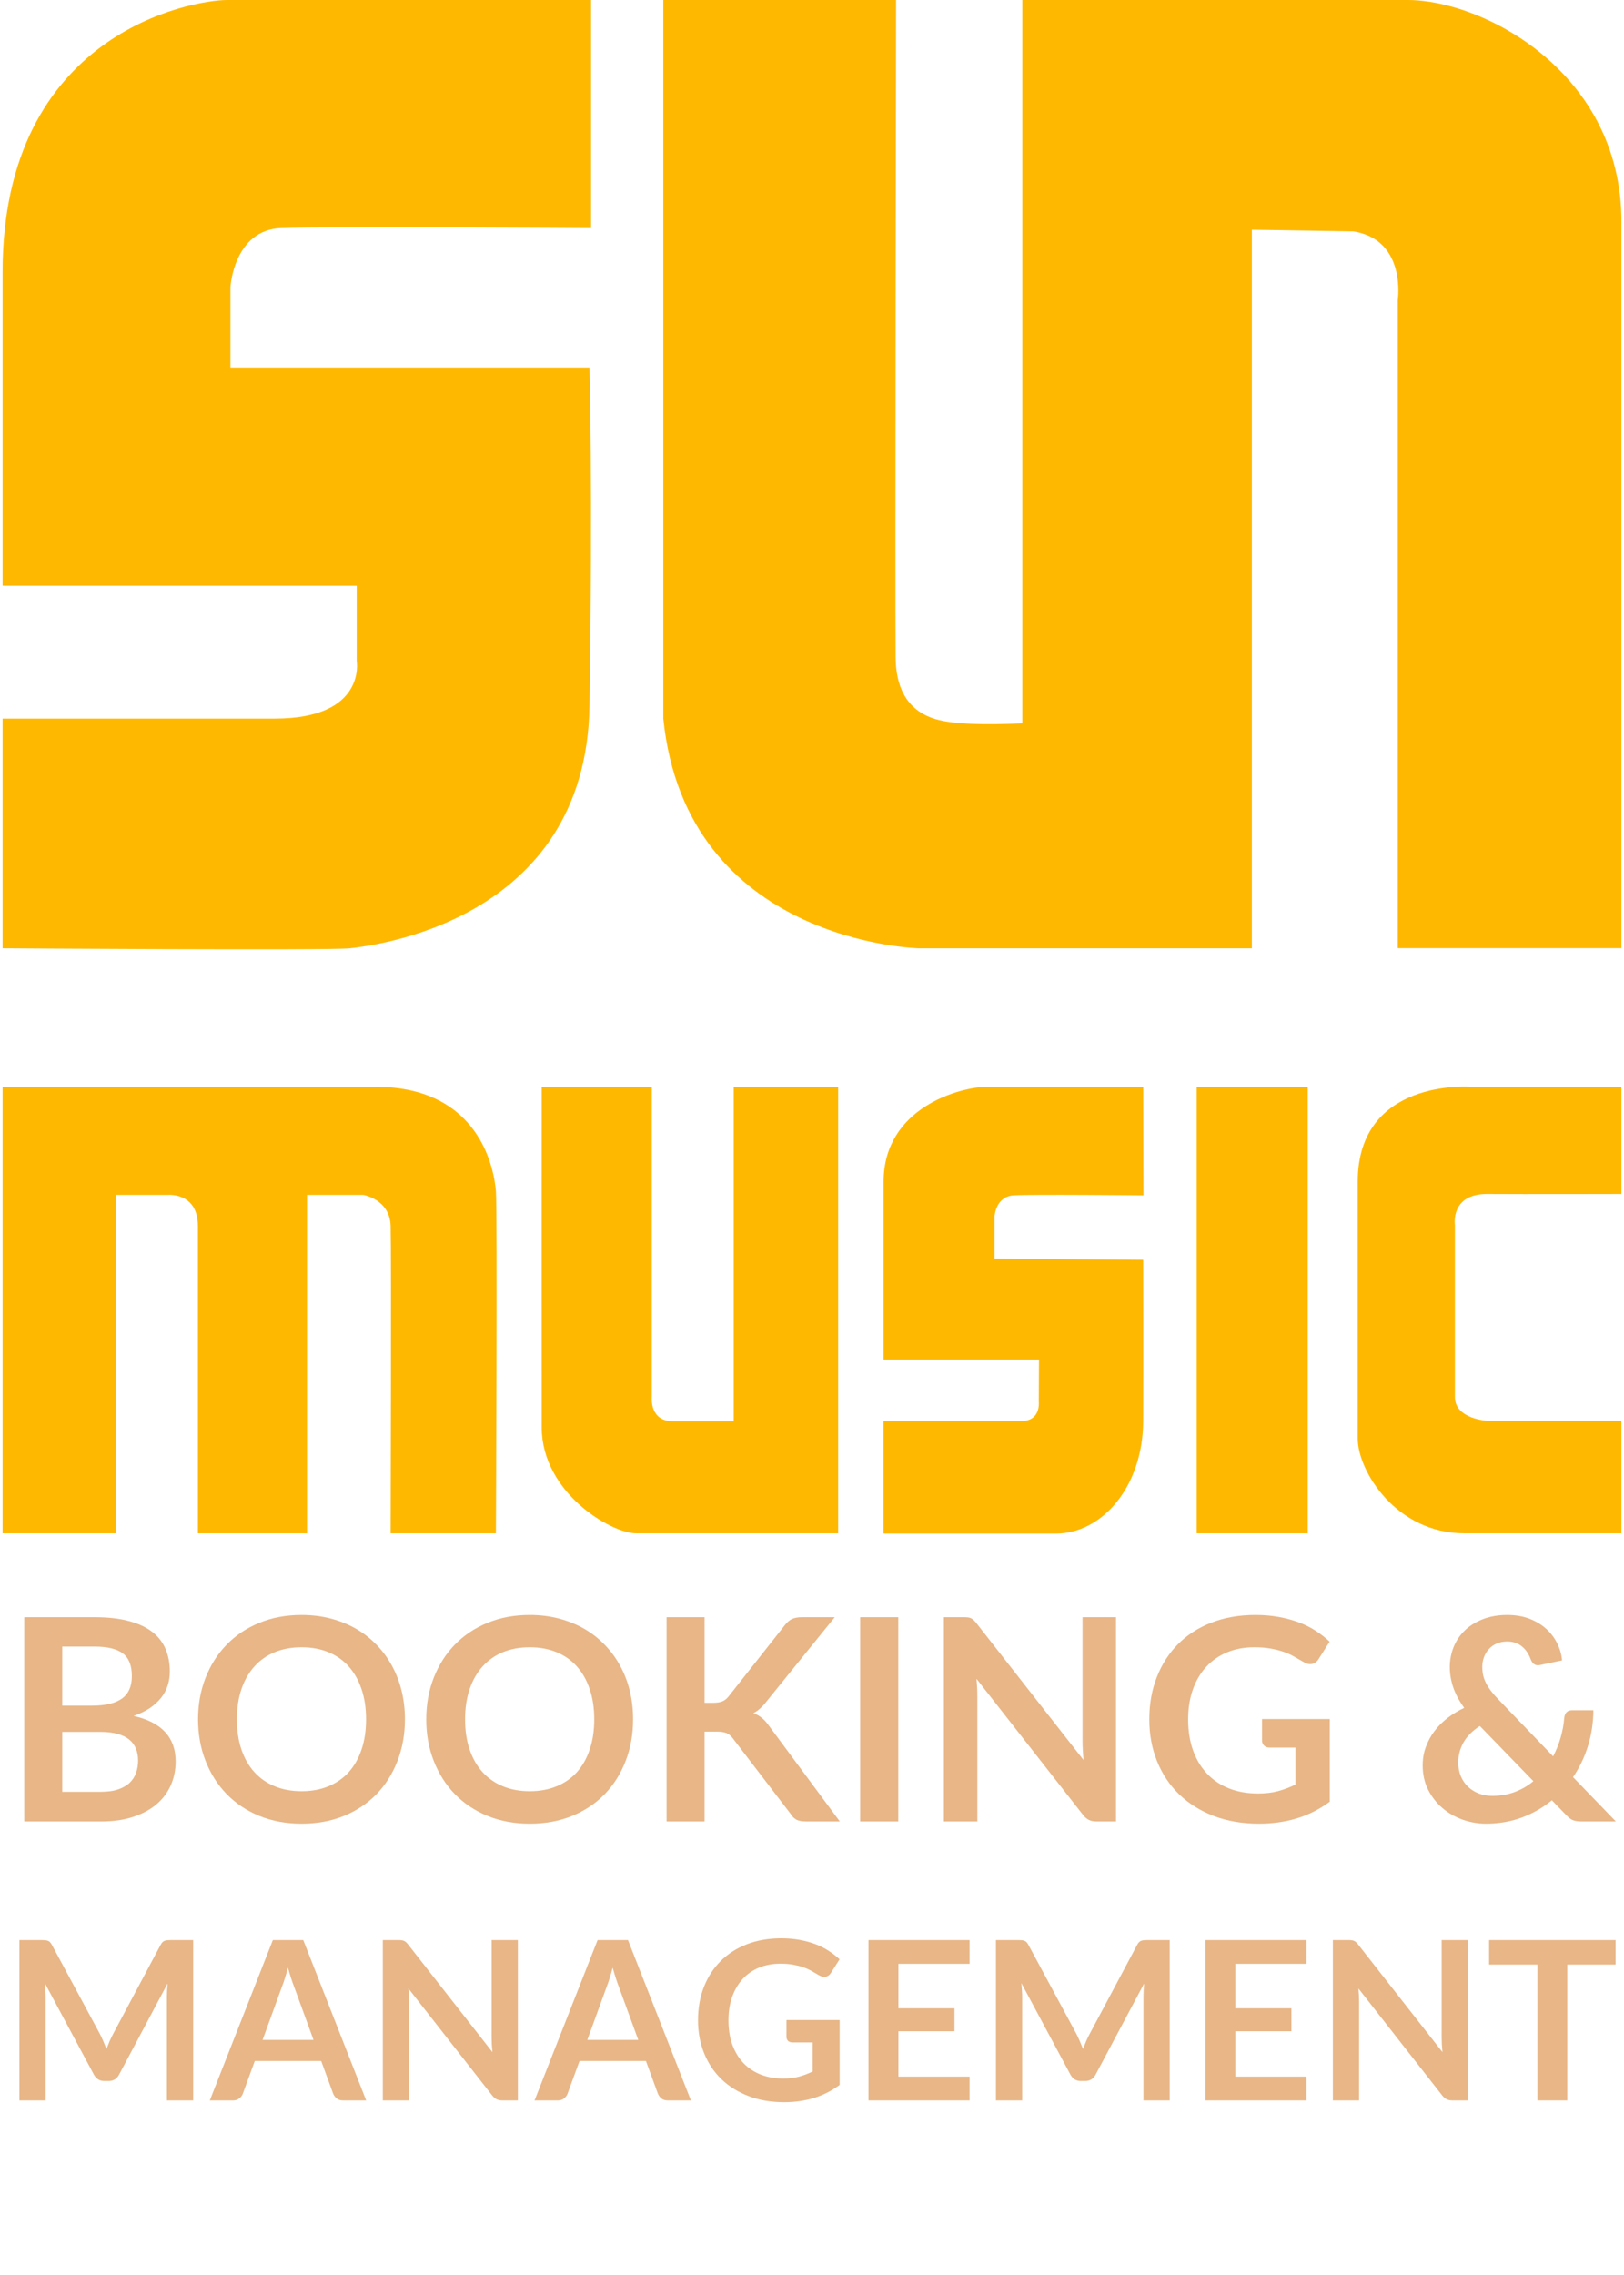
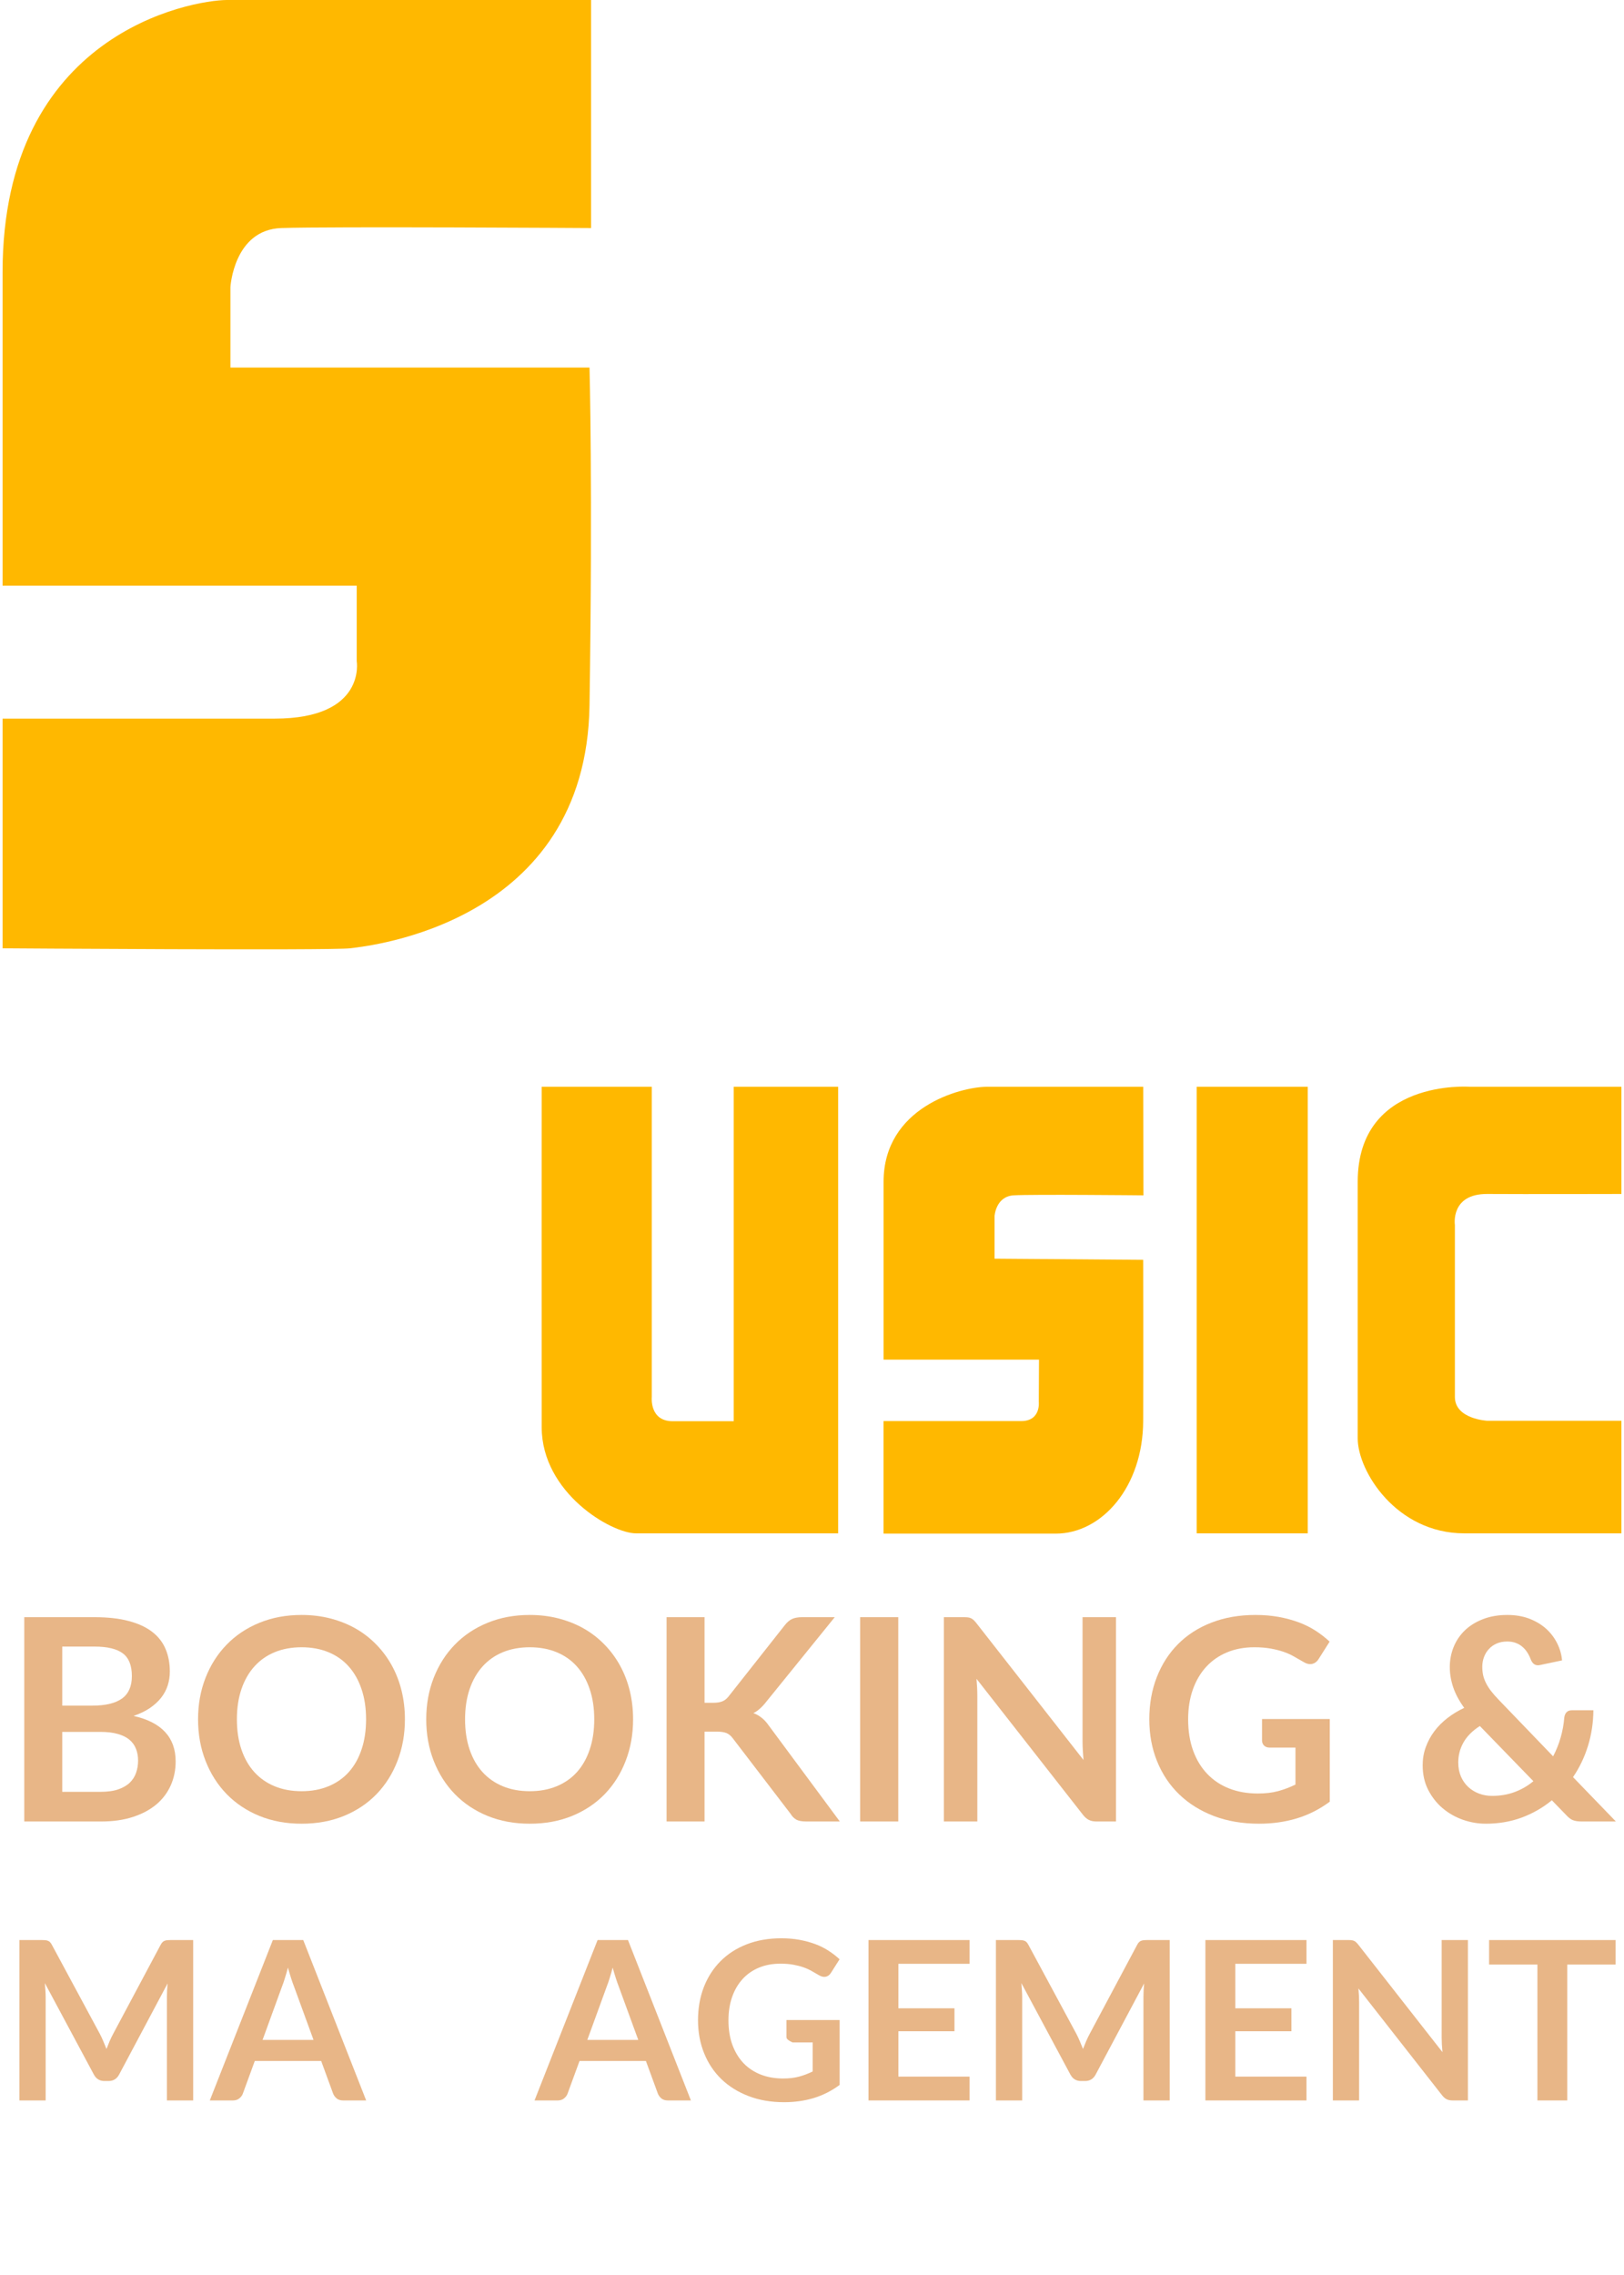
<svg xmlns="http://www.w3.org/2000/svg" width="500" zoomAndPan="magnify" viewBox="0 0 375 525" height="700" preserveAspectRatio="xMidYMid meet" version="1.0">
  <defs>
    <g />
    <clipPath id="8a3e2b764e">
      <path d="M 0.355 0 L 137 0 L 137 220 L 0.355 220 Z M 0.355 0 " clip-rule="nonzero" />
    </clipPath>
    <clipPath id="575ea8c483">
      <path d="M 153 0 L 374.641 0 L 374.641 219 L 153 219 Z M 153 0 " clip-rule="nonzero" />
    </clipPath>
    <clipPath id="954db64a46">
-       <path d="M 0.355 250 L 115 250 L 115 354 L 0.355 354 Z M 0.355 250 " clip-rule="nonzero" />
-     </clipPath>
+       </clipPath>
    <clipPath id="90bf83eb46">
      <path d="M 313 250 L 374.641 250 L 374.641 354 L 313 354 Z M 313 250 " clip-rule="nonzero" />
    </clipPath>
  </defs>
  <g clip-path="url(#8a3e2b764e)">
    <path fill="#ffb800" d="M 0.594 62.848 C 0.594 122.66 0.594 135.156 0.594 135.156 L 82.371 135.156 L 82.371 152.57 C 82.371 152.57 84.641 165.836 63.441 165.836 L 0.594 165.836 L 0.594 218.84 C 0.594 218.84 76.438 219.375 80.844 218.84 C 85.25 218.301 135.359 213.148 136.125 162.805 C 136.887 112.461 136.125 84.82 136.125 84.82 L 53.207 84.82 L 53.207 66.262 C 53.207 66.262 53.961 53.012 64.945 52.629 C 75.926 52.246 136.48 52.629 136.48 52.629 L 136.48 0 C 136.48 0 56.684 0 52.367 0 C 44.262 0.059 0.594 7.586 0.594 62.848 " fill-opacity="1" fill-rule="nonzero" />
  </g>
  <g clip-path="url(#575ea8c483)">
-     <path fill="#ffb800" d="M 153.164 0 L 206.914 0 C 206.914 0 206.668 138.398 206.809 151.535 C 206.809 158.039 209.035 163.895 216.051 165.965 C 220.277 167.211 227.309 167.281 236.062 166.949 L 236.062 0 L 325.023 0 C 342.441 0 374.406 16.656 374.406 51.109 L 374.406 218.812 L 322.754 218.812 L 322.754 69.285 C 322.754 69.285 324.867 55.383 312.527 53.395 L 289.066 53.012 L 289.066 218.848 L 212.223 218.848 C 212.223 218.848 158.461 217.707 153.164 165.844 Z M 153.164 0 " fill-opacity="1" fill-rule="nonzero" />
-   </g>
+     </g>
  <g clip-path="url(#954db64a46)">
-     <path fill="#ffb800" d="M 0.594 250.793 L 86.68 250.793 C 111.168 250.793 114.156 270.402 114.508 274.914 C 114.855 279.426 114.508 353.848 114.508 353.848 L 90.203 353.848 C 90.203 353.848 90.387 289.02 90.203 282.891 C 90.016 276.758 83.902 275.742 83.902 275.742 L 70.895 275.742 L 70.895 353.848 L 45.695 353.848 C 45.695 353.848 45.695 290.699 45.695 282.914 C 45.695 275.125 38.801 275.742 38.801 275.742 L 26.762 275.742 L 26.762 353.848 L 0.594 353.848 L 0.594 250.793 " fill-opacity="1" fill-rule="nonzero" />
-   </g>
+     </g>
  <path fill="#ffb800" d="M 146.848 353.848 C 141.156 353.848 125.117 344.508 125.082 329.379 C 125.051 314.25 125.082 250.793 125.082 250.793 L 150.504 250.793 L 150.504 322.414 C 150.504 322.414 149.941 327.973 155.324 327.973 L 169.422 327.973 L 169.422 250.793 L 193.539 250.793 L 193.539 353.848 C 193.539 353.848 148.699 353.848 146.848 353.848 " fill-opacity="1" fill-rule="nonzero" />
  <path fill="#ffb800" d="M 263.98 250.793 C 263.98 250.793 234.422 250.793 227.879 250.793 C 221.781 250.836 204.027 255.535 204.027 272.742 L 204.027 313.762 L 239.918 313.762 L 239.867 323.52 C 239.867 323.52 240.379 327.941 235.805 327.941 L 204.02 327.941 L 204.02 353.914 L 243.762 353.914 C 254.492 353.914 263.914 343.078 263.973 327.941 C 264.027 312.805 263.973 290.727 263.973 290.727 L 229.656 290.465 L 229.656 280.629 C 229.656 280.629 229.926 276.109 234.047 275.848 C 238.168 275.59 264.035 275.848 264.035 275.848 Z M 263.98 250.793 " fill-opacity="1" fill-rule="nonzero" />
  <path fill="#ffb800" d="M 276.336 250.793 L 301.977 250.793 L 301.977 353.848 L 276.336 353.848 Z M 276.336 250.793 " fill-opacity="1" fill-rule="nonzero" />
  <g clip-path="url(#90bf83eb46)">
    <path fill="#ffb800" d="M 374.406 250.793 L 339.402 250.793 C 339.402 250.793 313.512 248.859 313.512 272.703 C 313.512 272.703 313.512 325.008 313.512 331.941 C 313.512 339.516 322.453 353.848 338.117 353.848 L 374.406 353.848 L 374.406 327.875 L 343.449 327.875 C 343.449 327.875 335.949 327.504 335.949 322.371 L 335.949 282.668 C 335.949 282.668 334.867 275.477 343.449 275.531 C 351.719 275.59 374.406 275.531 374.406 275.531 Z M 374.406 250.793 " fill-opacity="1" fill-rule="nonzero" />
  </g>
  <g fill="#e8b687" fill-opacity="1">
    <g transform="translate(0.356, 420.34)">
      <g>
        <path d="M 22.891 -6.844 C 24.516 -6.844 25.879 -7.035 26.984 -7.422 C 28.098 -7.816 28.984 -8.336 29.641 -8.984 C 30.305 -9.641 30.785 -10.398 31.078 -11.266 C 31.379 -12.141 31.531 -13.066 31.531 -14.047 C 31.531 -15.066 31.363 -15.984 31.031 -16.797 C 30.707 -17.617 30.195 -18.316 29.5 -18.891 C 28.812 -19.461 27.914 -19.898 26.812 -20.203 C 25.719 -20.516 24.398 -20.672 22.859 -20.672 L 14.016 -20.672 L 14.016 -6.844 Z M 14.016 -40.359 L 14.016 -26.734 L 21 -26.734 C 24 -26.734 26.266 -27.273 27.797 -28.359 C 29.328 -29.453 30.094 -31.18 30.094 -33.547 C 30.094 -36.004 29.395 -37.754 28 -38.797 C 26.613 -39.836 24.441 -40.359 21.484 -40.359 Z M 21.484 -47.141 C 24.566 -47.141 27.207 -46.844 29.406 -46.25 C 31.602 -45.664 33.398 -44.832 34.797 -43.75 C 36.203 -42.664 37.227 -41.348 37.875 -39.797 C 38.531 -38.254 38.859 -36.52 38.859 -34.594 C 38.859 -33.477 38.695 -32.414 38.375 -31.406 C 38.051 -30.395 37.547 -29.445 36.859 -28.562 C 36.172 -27.688 35.301 -26.891 34.25 -26.172 C 33.195 -25.461 31.941 -24.859 30.484 -24.359 C 36.961 -22.898 40.203 -19.398 40.203 -13.859 C 40.203 -11.859 39.82 -10.008 39.062 -8.312 C 38.301 -6.613 37.191 -5.148 35.734 -3.922 C 34.273 -2.703 32.477 -1.742 30.344 -1.047 C 28.219 -0.348 25.785 0 23.047 0 L 5.25 0 L 5.25 -47.141 Z M 21.484 -47.141 " />
      </g>
    </g>
  </g>
  <g fill="#e8b687" fill-opacity="1">
    <g transform="translate(43.296, 420.34)">
      <g>
        <path d="M 50.203 -23.578 C 50.203 -20.117 49.629 -16.914 48.484 -13.969 C 47.348 -11.02 45.738 -8.469 43.656 -6.312 C 41.57 -4.164 39.062 -2.488 36.125 -1.281 C 33.188 -0.082 29.926 0.516 26.344 0.516 C 22.781 0.516 19.531 -0.082 16.594 -1.281 C 13.656 -2.488 11.141 -4.164 9.047 -6.312 C 6.953 -8.469 5.328 -11.02 4.172 -13.969 C 3.016 -16.914 2.438 -20.117 2.438 -23.578 C 2.438 -27.023 3.016 -30.223 4.172 -33.172 C 5.328 -36.117 6.953 -38.664 9.047 -40.812 C 11.141 -42.969 13.656 -44.645 16.594 -45.844 C 19.531 -47.051 22.781 -47.656 26.344 -47.656 C 28.727 -47.656 30.973 -47.379 33.078 -46.828 C 35.191 -46.273 37.129 -45.492 38.891 -44.484 C 40.648 -43.473 42.227 -42.242 43.625 -40.797 C 45.031 -39.359 46.223 -37.742 47.203 -35.953 C 48.18 -34.172 48.926 -32.238 49.438 -30.156 C 49.945 -28.07 50.203 -25.879 50.203 -23.578 Z M 41.234 -23.578 C 41.234 -26.16 40.883 -28.477 40.188 -30.531 C 39.5 -32.582 38.516 -34.328 37.234 -35.766 C 35.953 -37.203 34.391 -38.301 32.547 -39.062 C 30.711 -39.82 28.645 -40.203 26.344 -40.203 C 24.039 -40.203 21.969 -39.82 20.125 -39.062 C 18.289 -38.301 16.727 -37.203 15.438 -35.766 C 14.145 -34.328 13.148 -32.582 12.453 -30.531 C 11.754 -28.477 11.406 -26.16 11.406 -23.578 C 11.406 -20.984 11.754 -18.66 12.453 -16.609 C 13.148 -14.555 14.145 -12.816 15.438 -11.391 C 16.727 -9.973 18.289 -8.883 20.125 -8.125 C 21.969 -7.363 24.039 -6.984 26.344 -6.984 C 28.645 -6.984 30.711 -7.363 32.547 -8.125 C 34.391 -8.883 35.953 -9.973 37.234 -11.391 C 38.516 -12.816 39.5 -14.555 40.188 -16.609 C 40.883 -18.66 41.234 -20.984 41.234 -23.578 Z M 41.234 -23.578 " />
      </g>
    </g>
  </g>
  <g fill="#e8b687" fill-opacity="1">
    <g transform="translate(95.984, 420.34)">
      <g>
        <path d="M 50.203 -23.578 C 50.203 -20.117 49.629 -16.914 48.484 -13.969 C 47.348 -11.02 45.738 -8.469 43.656 -6.312 C 41.57 -4.164 39.062 -2.488 36.125 -1.281 C 33.188 -0.082 29.926 0.516 26.344 0.516 C 22.781 0.516 19.531 -0.082 16.594 -1.281 C 13.656 -2.488 11.141 -4.164 9.047 -6.312 C 6.953 -8.469 5.328 -11.02 4.172 -13.969 C 3.016 -16.914 2.438 -20.117 2.438 -23.578 C 2.438 -27.023 3.016 -30.223 4.172 -33.172 C 5.328 -36.117 6.953 -38.664 9.047 -40.812 C 11.141 -42.969 13.656 -44.645 16.594 -45.844 C 19.531 -47.051 22.781 -47.656 26.344 -47.656 C 28.727 -47.656 30.973 -47.379 33.078 -46.828 C 35.191 -46.273 37.129 -45.492 38.891 -44.484 C 40.648 -43.473 42.227 -42.242 43.625 -40.797 C 45.031 -39.359 46.223 -37.742 47.203 -35.953 C 48.18 -34.172 48.926 -32.238 49.438 -30.156 C 49.945 -28.07 50.203 -25.879 50.203 -23.578 Z M 41.234 -23.578 C 41.234 -26.16 40.883 -28.477 40.188 -30.531 C 39.5 -32.582 38.516 -34.328 37.234 -35.766 C 35.953 -37.203 34.391 -38.301 32.547 -39.062 C 30.711 -39.82 28.645 -40.203 26.344 -40.203 C 24.039 -40.203 21.969 -39.82 20.125 -39.062 C 18.289 -38.301 16.727 -37.203 15.438 -35.766 C 14.145 -34.328 13.148 -32.582 12.453 -30.531 C 11.754 -28.477 11.406 -26.16 11.406 -23.578 C 11.406 -20.984 11.754 -18.66 12.453 -16.609 C 13.148 -14.555 14.145 -12.816 15.438 -11.391 C 16.727 -9.973 18.289 -8.883 20.125 -8.125 C 21.969 -7.363 24.039 -6.984 26.344 -6.984 C 28.645 -6.984 30.711 -7.363 32.547 -8.125 C 34.391 -8.883 35.953 -9.973 37.234 -11.391 C 38.516 -12.816 39.5 -14.555 40.188 -16.609 C 40.883 -18.66 41.234 -20.984 41.234 -23.578 Z M 41.234 -23.578 " />
      </g>
    </g>
  </g>
  <g fill="#e8b687" fill-opacity="1">
    <g transform="translate(148.672, 420.34)">
      <g>
        <path d="M 14.016 -27.391 L 16.078 -27.391 C 16.898 -27.391 17.582 -27.5 18.125 -27.719 C 18.664 -27.945 19.133 -28.312 19.531 -28.812 L 32.531 -45.281 C 33.07 -45.977 33.641 -46.461 34.234 -46.734 C 34.836 -47.004 35.598 -47.141 36.516 -47.141 L 44.078 -47.141 L 28.203 -27.547 C 27.266 -26.348 26.297 -25.5 25.297 -25 C 26.016 -24.738 26.66 -24.375 27.234 -23.906 C 27.816 -23.445 28.367 -22.836 28.891 -22.078 L 45.25 0 L 37.531 0 C 36.477 0 35.695 -0.145 35.188 -0.438 C 34.676 -0.727 34.25 -1.16 33.906 -1.734 L 20.578 -19.141 C 20.16 -19.723 19.68 -20.133 19.141 -20.375 C 18.598 -20.613 17.816 -20.734 16.797 -20.734 L 14.016 -20.734 L 14.016 0 L 5.25 0 L 5.25 -47.141 L 14.016 -47.141 Z M 14.016 -27.391 " />
      </g>
    </g>
  </g>
  <g fill="#e8b687" fill-opacity="1">
    <g transform="translate(193.372, 420.34)">
      <g>
        <path d="M 14.047 0 L 5.25 0 L 5.25 -47.141 L 14.047 -47.141 Z M 14.047 0 " />
      </g>
    </g>
  </g>
  <g fill="#e8b687" fill-opacity="1">
    <g transform="translate(212.706, 420.34)">
      <g>
        <path d="M 44.984 -47.141 L 44.984 0 L 40.484 0 C 39.797 0 39.219 -0.113 38.75 -0.344 C 38.281 -0.57 37.828 -0.957 37.391 -1.5 L 12.781 -32.922 C 12.906 -31.492 12.969 -30.172 12.969 -28.953 L 12.969 0 L 5.25 0 L 5.25 -47.141 L 9.844 -47.141 C 10.219 -47.141 10.539 -47.125 10.812 -47.094 C 11.082 -47.062 11.316 -46.992 11.516 -46.891 C 11.723 -46.797 11.926 -46.656 12.125 -46.469 C 12.32 -46.289 12.539 -46.047 12.781 -45.734 L 37.484 -14.188 C 37.422 -14.945 37.367 -15.695 37.328 -16.438 C 37.285 -17.176 37.266 -17.859 37.266 -18.484 L 37.266 -47.141 Z M 44.984 -47.141 " />
      </g>
    </g>
  </g>
  <g fill="#e8b687" fill-opacity="1">
    <g transform="translate(262.949, 420.34)">
      <g>
        <path d="M 44.109 -23.641 L 44.109 -4.562 C 41.723 -2.801 39.176 -1.516 36.469 -0.703 C 33.758 0.109 30.863 0.516 27.781 0.516 C 23.926 0.516 20.441 -0.078 17.328 -1.266 C 14.211 -2.461 11.551 -4.125 9.344 -6.25 C 7.133 -8.383 5.43 -10.93 4.234 -13.891 C 3.035 -16.848 2.438 -20.078 2.438 -23.578 C 2.438 -27.117 3.016 -30.363 4.172 -33.312 C 5.328 -36.27 6.961 -38.812 9.078 -40.938 C 11.203 -43.07 13.773 -44.723 16.797 -45.891 C 19.816 -47.066 23.207 -47.656 26.969 -47.656 C 28.875 -47.656 30.656 -47.504 32.312 -47.203 C 33.977 -46.898 35.523 -46.484 36.953 -45.953 C 38.379 -45.422 39.676 -44.773 40.844 -44.016 C 42.02 -43.254 43.098 -42.414 44.078 -41.5 L 41.562 -37.531 C 41.176 -36.895 40.664 -36.504 40.031 -36.359 C 39.406 -36.223 38.723 -36.383 37.984 -36.844 C 37.266 -37.25 36.547 -37.66 35.828 -38.078 C 35.109 -38.492 34.305 -38.852 33.422 -39.156 C 32.547 -39.457 31.555 -39.707 30.453 -39.906 C 29.359 -40.102 28.098 -40.203 26.672 -40.203 C 24.348 -40.203 22.242 -39.805 20.359 -39.016 C 18.484 -38.234 16.879 -37.113 15.547 -35.656 C 14.223 -34.207 13.203 -32.461 12.484 -30.422 C 11.766 -28.379 11.406 -26.098 11.406 -23.578 C 11.406 -20.879 11.789 -18.469 12.562 -16.344 C 13.332 -14.227 14.422 -12.438 15.828 -10.969 C 17.234 -9.5 18.922 -8.379 20.891 -7.609 C 22.867 -6.836 25.078 -6.453 27.516 -6.453 C 29.254 -6.453 30.805 -6.633 32.172 -7 C 33.547 -7.375 34.883 -7.879 36.188 -8.516 L 36.188 -17.047 L 30.25 -17.047 C 29.688 -17.047 29.25 -17.203 28.938 -17.516 C 28.625 -17.836 28.469 -18.227 28.469 -18.688 L 28.469 -23.641 Z M 44.109 -23.641 " />
      </g>
    </g>
  </g>
  <g fill="#e8b687" fill-opacity="1">
    <g transform="translate(310.29, 420.34)">
      <g />
    </g>
  </g>
  <g fill="#e8b687" fill-opacity="1">
    <g transform="translate(326.135, 420.34)">
      <g>
        <path d="M 15.578 -22.031 C 13.836 -20.906 12.57 -19.629 11.781 -18.203 C 10.988 -16.785 10.594 -15.258 10.594 -13.625 C 10.594 -12.426 10.797 -11.348 11.203 -10.391 C 11.617 -9.441 12.18 -8.633 12.891 -7.969 C 13.598 -7.312 14.426 -6.801 15.375 -6.438 C 16.32 -6.082 17.328 -5.906 18.391 -5.906 C 20.297 -5.906 22.039 -6.203 23.625 -6.797 C 25.219 -7.391 26.656 -8.223 27.938 -9.297 Z M 46.984 0 L 39.094 0 C 38.258 0 37.586 -0.098 37.078 -0.297 C 36.566 -0.492 36.031 -0.906 35.469 -1.531 L 32.203 -4.891 C 30.141 -3.191 27.828 -1.863 25.266 -0.906 C 22.703 0.039 19.93 0.516 16.953 0.516 C 15.148 0.516 13.375 0.207 11.625 -0.406 C 9.875 -1.031 8.312 -1.926 6.938 -3.094 C 5.57 -4.27 4.469 -5.688 3.625 -7.344 C 2.789 -9.008 2.375 -10.883 2.375 -12.969 C 2.375 -14.445 2.613 -15.844 3.094 -17.156 C 3.57 -18.477 4.234 -19.703 5.078 -20.828 C 5.93 -21.961 6.941 -22.977 8.109 -23.875 C 9.285 -24.781 10.57 -25.562 11.969 -26.219 C 10.789 -27.844 9.941 -29.43 9.422 -30.984 C 8.898 -32.535 8.641 -34.086 8.641 -35.641 C 8.641 -37.266 8.938 -38.812 9.531 -40.281 C 10.133 -41.75 11 -43.023 12.125 -44.109 C 13.258 -45.191 14.648 -46.051 16.297 -46.688 C 17.953 -47.332 19.82 -47.656 21.906 -47.656 C 23.82 -47.656 25.535 -47.363 27.047 -46.781 C 28.555 -46.195 29.848 -45.414 30.922 -44.438 C 31.992 -43.457 32.836 -42.336 33.453 -41.078 C 34.078 -39.816 34.445 -38.516 34.562 -37.172 L 29.438 -36.094 C 28.477 -35.895 27.785 -36.305 27.359 -37.328 C 27.16 -37.891 26.898 -38.426 26.578 -38.938 C 26.266 -39.445 25.891 -39.891 25.453 -40.266 C 25.023 -40.648 24.516 -40.957 23.922 -41.188 C 23.336 -41.414 22.664 -41.531 21.906 -41.531 C 20.988 -41.531 20.172 -41.375 19.453 -41.062 C 18.742 -40.75 18.145 -40.32 17.656 -39.781 C 17.164 -39.25 16.789 -38.629 16.531 -37.922 C 16.27 -37.223 16.141 -36.484 16.141 -35.703 C 16.141 -35.047 16.203 -34.41 16.328 -33.797 C 16.461 -33.191 16.68 -32.582 16.984 -31.969 C 17.285 -31.363 17.68 -30.738 18.172 -30.094 C 18.66 -29.457 19.266 -28.77 19.984 -28.031 L 32.5 -15.031 C 33.219 -16.395 33.797 -17.836 34.234 -19.359 C 34.672 -20.879 34.953 -22.426 35.078 -24 C 35.141 -24.5 35.312 -24.898 35.594 -25.203 C 35.883 -25.504 36.281 -25.656 36.781 -25.656 L 41.797 -25.656 C 41.773 -22.789 41.359 -20.051 40.547 -17.438 C 39.742 -14.832 38.594 -12.43 37.094 -10.234 Z M 46.984 0 " />
      </g>
    </g>
  </g>
  <g fill="#e8b687" fill-opacity="1">
    <g transform="translate(373.322, 420.34)">
      <g />
    </g>
  </g>
  <g fill="#e8b687" fill-opacity="1">
    <g transform="translate(0.356, 484.718)">
      <g>
        <path d="M 44.25 -37.016 L 44.25 0 L 38.188 0 L 38.188 -23.906 C 38.188 -24.863 38.238 -25.895 38.344 -27 L 27.156 -5.984 C 26.625 -4.984 25.812 -4.484 24.719 -4.484 L 23.75 -4.484 C 22.656 -4.484 21.844 -4.984 21.312 -5.984 L 10 -27.078 C 10.051 -26.516 10.094 -25.957 10.125 -25.406 C 10.164 -24.863 10.188 -24.363 10.188 -23.906 L 10.188 0 L 4.125 0 L 4.125 -37.016 L 9.312 -37.016 C 9.625 -37.016 9.891 -37.004 10.109 -36.984 C 10.328 -36.961 10.523 -36.914 10.703 -36.844 C 10.891 -36.781 11.055 -36.672 11.203 -36.516 C 11.348 -36.367 11.488 -36.164 11.625 -35.906 L 22.703 -15.359 C 22.992 -14.805 23.258 -14.238 23.5 -13.656 C 23.75 -13.082 23.992 -12.488 24.234 -11.875 C 24.473 -12.508 24.719 -13.117 24.969 -13.703 C 25.227 -14.297 25.504 -14.863 25.797 -15.406 L 36.734 -35.906 C 36.867 -36.164 37.008 -36.367 37.156 -36.516 C 37.312 -36.672 37.477 -36.781 37.656 -36.844 C 37.844 -36.914 38.047 -36.961 38.266 -36.984 C 38.484 -37.004 38.75 -37.016 39.062 -37.016 Z M 44.25 -37.016 " />
      </g>
    </g>
  </g>
  <g fill="#e8b687" fill-opacity="1">
    <g transform="translate(48.725, 484.718)">
      <g>
        <path d="M 23.672 -13.969 L 19.172 -26.281 C 18.953 -26.832 18.723 -27.484 18.484 -28.234 C 18.242 -28.984 18.004 -29.789 17.766 -30.656 C 17.535 -29.789 17.301 -28.977 17.062 -28.219 C 16.832 -27.457 16.602 -26.797 16.375 -26.234 L 11.906 -13.969 Z M 35.828 0 L 30.5 0 C 29.906 0 29.422 -0.145 29.047 -0.438 C 28.672 -0.738 28.391 -1.113 28.203 -1.562 L 25.438 -9.109 L 10.109 -9.109 L 7.344 -1.562 C 7.207 -1.164 6.941 -0.805 6.547 -0.484 C 6.16 -0.16 5.676 0 5.094 0 L -0.281 0 L 14.281 -37.016 L 21.297 -37.016 Z M 35.828 0 " />
      </g>
    </g>
  </g>
  <g fill="#e8b687" fill-opacity="1">
    <g transform="translate(84.272, 484.718)">
      <g>
-         <path d="M 35.312 -37.016 L 35.312 0 L 31.781 0 C 31.238 0 30.785 -0.086 30.422 -0.266 C 30.055 -0.441 29.703 -0.742 29.359 -1.172 L 10.031 -25.844 C 10.133 -24.719 10.188 -23.68 10.188 -22.734 L 10.188 0 L 4.125 0 L 4.125 -37.016 L 7.734 -37.016 C 8.023 -37.016 8.273 -37 8.484 -36.969 C 8.691 -36.945 8.879 -36.895 9.047 -36.812 C 9.211 -36.738 9.367 -36.629 9.516 -36.484 C 9.672 -36.336 9.844 -36.145 10.031 -35.906 L 29.438 -11.141 C 29.383 -11.734 29.336 -12.316 29.297 -12.891 C 29.266 -13.473 29.25 -14.016 29.25 -14.516 L 29.25 -37.016 Z M 35.312 -37.016 " />
-       </g>
+         </g>
    </g>
  </g>
  <g fill="#e8b687" fill-opacity="1">
    <g transform="translate(123.71, 484.718)">
      <g>
        <path d="M 23.672 -13.969 L 19.172 -26.281 C 18.953 -26.832 18.723 -27.484 18.484 -28.234 C 18.242 -28.984 18.004 -29.789 17.766 -30.656 C 17.535 -29.789 17.301 -28.977 17.062 -28.219 C 16.832 -27.457 16.602 -26.797 16.375 -26.234 L 11.906 -13.969 Z M 35.828 0 L 30.5 0 C 29.906 0 29.422 -0.145 29.047 -0.438 C 28.672 -0.738 28.391 -1.113 28.203 -1.562 L 25.438 -9.109 L 10.109 -9.109 L 7.344 -1.562 C 7.207 -1.164 6.941 -0.805 6.547 -0.484 C 6.16 -0.16 5.676 0 5.094 0 L -0.281 0 L 14.281 -37.016 L 21.297 -37.016 Z M 35.828 0 " />
      </g>
    </g>
  </g>
  <g fill="#e8b687" fill-opacity="1">
    <g transform="translate(159.257, 484.718)">
      <g>
-         <path d="M 34.625 -18.562 L 34.625 -3.578 C 32.75 -2.203 30.75 -1.191 28.625 -0.547 C 26.5 0.086 24.227 0.406 21.812 0.406 C 18.789 0.406 16.055 -0.062 13.609 -1 C 11.16 -1.938 9.066 -3.238 7.328 -4.906 C 5.598 -6.582 4.266 -8.582 3.328 -10.906 C 2.391 -13.227 1.922 -15.758 1.922 -18.5 C 1.922 -21.281 2.367 -23.832 3.266 -26.156 C 4.172 -28.477 5.457 -30.473 7.125 -32.141 C 8.789 -33.816 10.805 -35.113 13.172 -36.031 C 15.547 -36.957 18.211 -37.422 21.172 -37.422 C 22.672 -37.422 24.07 -37.301 25.375 -37.062 C 26.676 -36.82 27.883 -36.492 29 -36.078 C 30.125 -35.66 31.145 -35.148 32.062 -34.547 C 32.988 -33.953 33.836 -33.297 34.609 -32.578 L 32.625 -29.453 C 32.32 -28.961 31.922 -28.66 31.422 -28.547 C 30.93 -28.441 30.395 -28.566 29.812 -28.922 C 29.25 -29.242 28.688 -29.566 28.125 -29.891 C 27.562 -30.211 26.93 -30.492 26.234 -30.734 C 25.547 -30.973 24.77 -31.172 23.906 -31.328 C 23.051 -31.484 22.062 -31.562 20.938 -31.562 C 19.113 -31.562 17.461 -31.254 15.984 -30.641 C 14.504 -30.023 13.242 -29.145 12.203 -28 C 11.16 -26.852 10.359 -25.477 9.797 -23.875 C 9.234 -22.27 8.953 -20.477 8.953 -18.5 C 8.953 -16.383 9.254 -14.492 9.859 -12.828 C 10.473 -11.172 11.328 -9.766 12.422 -8.609 C 13.523 -7.461 14.852 -6.582 16.406 -5.969 C 17.957 -5.363 19.688 -5.062 21.594 -5.062 C 22.969 -5.062 24.191 -5.207 25.266 -5.5 C 26.336 -5.789 27.383 -6.188 28.406 -6.688 L 28.406 -13.391 L 23.75 -13.391 C 23.301 -13.391 22.953 -13.508 22.703 -13.75 C 22.461 -14 22.344 -14.305 22.344 -14.672 L 22.344 -18.562 Z M 34.625 -18.562 " />
+         <path d="M 34.625 -18.562 L 34.625 -3.578 C 32.75 -2.203 30.75 -1.191 28.625 -0.547 C 26.5 0.086 24.227 0.406 21.812 0.406 C 18.789 0.406 16.055 -0.062 13.609 -1 C 11.16 -1.938 9.066 -3.238 7.328 -4.906 C 5.598 -6.582 4.266 -8.582 3.328 -10.906 C 2.391 -13.227 1.922 -15.758 1.922 -18.5 C 1.922 -21.281 2.367 -23.832 3.266 -26.156 C 4.172 -28.477 5.457 -30.473 7.125 -32.141 C 8.789 -33.816 10.805 -35.113 13.172 -36.031 C 15.547 -36.957 18.211 -37.422 21.172 -37.422 C 22.672 -37.422 24.07 -37.301 25.375 -37.062 C 26.676 -36.82 27.883 -36.492 29 -36.078 C 30.125 -35.66 31.145 -35.148 32.062 -34.547 C 32.988 -33.953 33.836 -33.297 34.609 -32.578 L 32.625 -29.453 C 32.32 -28.961 31.922 -28.66 31.422 -28.547 C 30.93 -28.441 30.395 -28.566 29.812 -28.922 C 29.25 -29.242 28.688 -29.566 28.125 -29.891 C 27.562 -30.211 26.93 -30.492 26.234 -30.734 C 25.547 -30.973 24.77 -31.172 23.906 -31.328 C 23.051 -31.484 22.062 -31.562 20.938 -31.562 C 19.113 -31.562 17.461 -31.254 15.984 -30.641 C 14.504 -30.023 13.242 -29.145 12.203 -28 C 11.16 -26.852 10.359 -25.477 9.797 -23.875 C 9.234 -22.27 8.953 -20.477 8.953 -18.5 C 8.953 -16.383 9.254 -14.492 9.859 -12.828 C 10.473 -11.172 11.328 -9.766 12.422 -8.609 C 13.523 -7.461 14.852 -6.582 16.406 -5.969 C 17.957 -5.363 19.688 -5.062 21.594 -5.062 C 22.969 -5.062 24.191 -5.207 25.266 -5.5 C 26.336 -5.789 27.383 -6.188 28.406 -6.688 L 28.406 -13.391 L 23.75 -13.391 C 22.461 -14 22.344 -14.305 22.344 -14.672 L 22.344 -18.562 Z M 34.625 -18.562 " />
      </g>
    </g>
  </g>
  <g fill="#e8b687" fill-opacity="1">
    <g transform="translate(196.416, 484.718)">
      <g>
        <path d="M 11.031 -31.531 L 11.031 -21.266 L 23.984 -21.266 L 23.984 -15.969 L 11.031 -15.969 L 11.031 -5.5 L 27.469 -5.5 L 27.469 0 L 4.125 0 L 4.125 -37.016 L 27.469 -37.016 L 27.469 -31.531 Z M 11.031 -31.531 " />
      </g>
    </g>
  </g>
  <g fill="#e8b687" fill-opacity="1">
    <g transform="translate(225.847, 484.718)">
      <g>
        <path d="M 44.25 -37.016 L 44.25 0 L 38.188 0 L 38.188 -23.906 C 38.188 -24.863 38.238 -25.895 38.344 -27 L 27.156 -5.984 C 26.625 -4.984 25.812 -4.484 24.719 -4.484 L 23.75 -4.484 C 22.656 -4.484 21.844 -4.984 21.312 -5.984 L 10 -27.078 C 10.051 -26.516 10.094 -25.957 10.125 -25.406 C 10.164 -24.863 10.188 -24.363 10.188 -23.906 L 10.188 0 L 4.125 0 L 4.125 -37.016 L 9.312 -37.016 C 9.625 -37.016 9.891 -37.004 10.109 -36.984 C 10.328 -36.961 10.523 -36.914 10.703 -36.844 C 10.891 -36.781 11.055 -36.672 11.203 -36.516 C 11.348 -36.367 11.488 -36.164 11.625 -35.906 L 22.703 -15.359 C 22.992 -14.805 23.258 -14.238 23.5 -13.656 C 23.75 -13.082 23.992 -12.488 24.234 -11.875 C 24.473 -12.508 24.719 -13.117 24.969 -13.703 C 25.227 -14.297 25.504 -14.863 25.797 -15.406 L 36.734 -35.906 C 36.867 -36.164 37.008 -36.367 37.156 -36.516 C 37.312 -36.672 37.477 -36.781 37.656 -36.844 C 37.844 -36.914 38.047 -36.961 38.266 -36.984 C 38.484 -37.004 38.75 -37.016 39.062 -37.016 Z M 44.25 -37.016 " />
      </g>
    </g>
  </g>
  <g fill="#e8b687" fill-opacity="1">
    <g transform="translate(274.216, 484.718)">
      <g>
        <path d="M 11.031 -31.531 L 11.031 -21.266 L 23.984 -21.266 L 23.984 -15.969 L 11.031 -15.969 L 11.031 -5.5 L 27.469 -5.5 L 27.469 0 L 4.125 0 L 4.125 -37.016 L 27.469 -37.016 L 27.469 -31.531 Z M 11.031 -31.531 " />
      </g>
    </g>
  </g>
  <g fill="#e8b687" fill-opacity="1">
    <g transform="translate(303.646, 484.718)">
      <g>
        <path d="M 35.312 -37.016 L 35.312 0 L 31.781 0 C 31.238 0 30.785 -0.086 30.422 -0.266 C 30.055 -0.441 29.703 -0.742 29.359 -1.172 L 10.031 -25.844 C 10.133 -24.719 10.188 -23.68 10.188 -22.734 L 10.188 0 L 4.125 0 L 4.125 -37.016 L 7.734 -37.016 C 8.023 -37.016 8.273 -37 8.484 -36.969 C 8.691 -36.945 8.879 -36.895 9.047 -36.812 C 9.211 -36.738 9.367 -36.629 9.516 -36.484 C 9.672 -36.336 9.844 -36.145 10.031 -35.906 L 29.438 -11.141 C 29.383 -11.734 29.336 -12.316 29.297 -12.891 C 29.266 -13.473 29.25 -14.016 29.25 -14.516 L 29.25 -37.016 Z M 35.312 -37.016 " />
      </g>
    </g>
  </g>
  <g fill="#e8b687" fill-opacity="1">
    <g transform="translate(343.083, 484.718)">
      <g>
        <path d="M 29.969 -31.359 L 18.812 -31.359 L 18.812 0 L 11.922 0 L 11.922 -31.359 L 0.766 -31.359 L 0.766 -37.016 L 29.969 -37.016 Z M 29.969 -31.359 " />
      </g>
    </g>
  </g>
</svg>